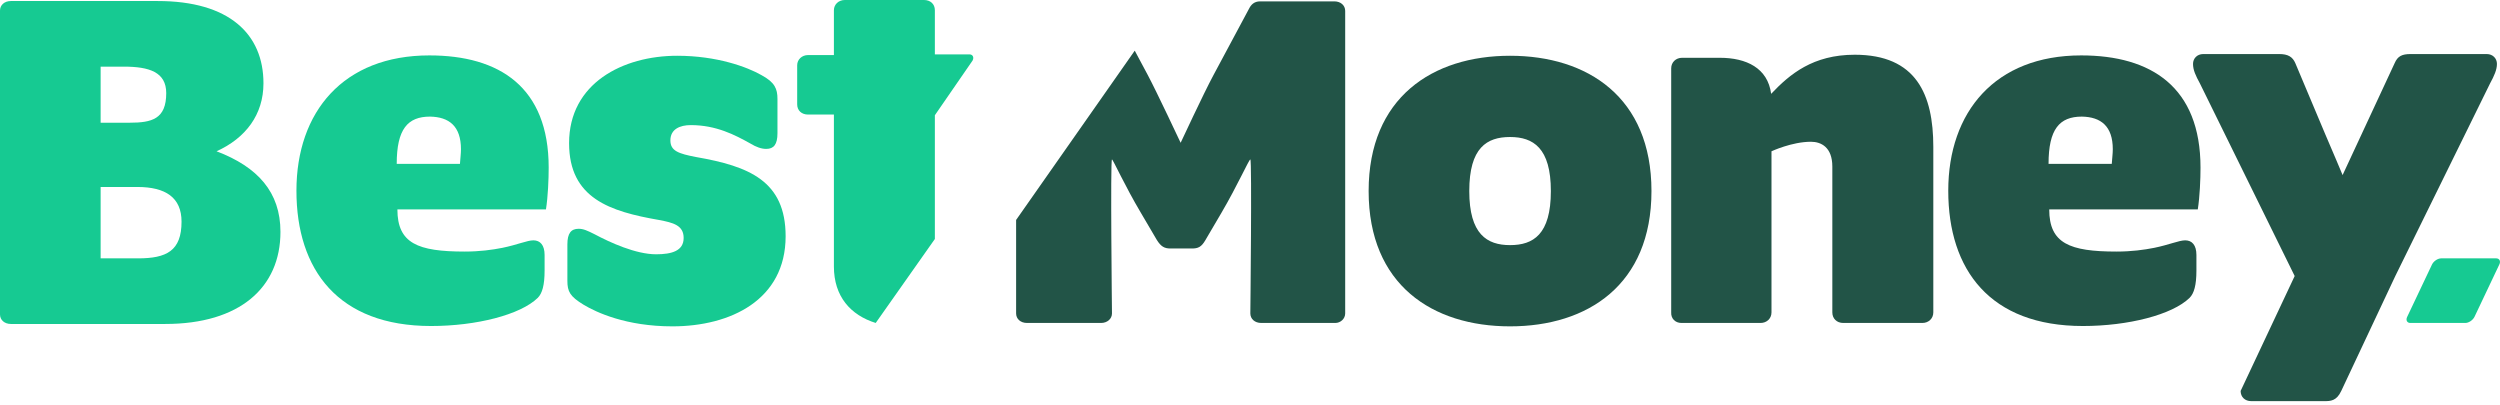
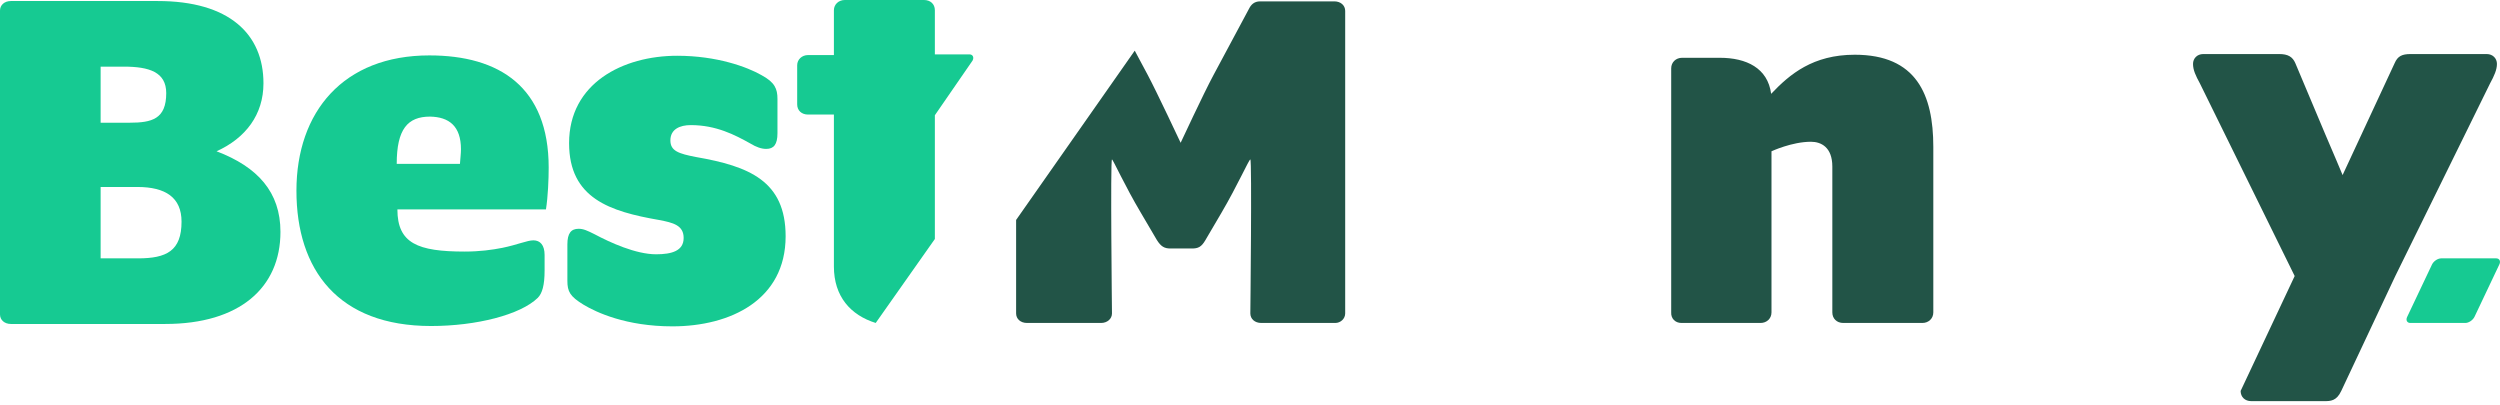
<svg xmlns="http://www.w3.org/2000/svg" width="148" height="24" viewBox="0 0 148 24" fill="none">
  <g clip-path="url(#clip0)">
    <path d="M144.518 15.295C144.317 15.295 144.075 15.456 143.975 15.657L142.506 18.756C142.405 18.958 142.506 19.119 142.687 19.119H145.947C146.148 19.119 146.39 18.958 146.49 18.756L147.96 15.657C148.06 15.456 147.96 15.295 147.778 15.295H144.518Z" fill="#16CA92" />
-     <path d="M91.811 11.311C91.811 13.887 90.764 14.511 89.395 14.511C88.027 14.511 86.981 13.867 86.981 11.311C86.981 8.735 88.027 8.111 89.395 8.111C90.764 8.111 91.811 8.755 91.811 11.311ZM97.767 11.311C97.767 5.756 93.984 3.301 89.395 3.301C84.807 3.301 81.023 5.776 81.023 11.311C81.023 16.865 84.807 19.32 89.395 19.32C93.984 19.32 97.767 16.865 97.767 11.311Z" fill="#225447" />
    <path d="M99.539 19.119H104.228C104.59 19.119 104.872 18.857 104.872 18.495V8.956C104.872 8.956 106.08 8.392 107.207 8.392C107.81 8.392 108.474 8.714 108.474 9.861V18.495C108.474 18.857 108.736 19.119 109.118 19.119H113.808C114.17 19.119 114.452 18.857 114.452 18.495V8.694C114.452 5.595 113.445 3.24 109.803 3.24C107.327 3.24 105.959 4.387 104.852 5.555C104.651 4.025 103.383 3.421 101.813 3.421H99.579C99.217 3.421 98.935 3.683 98.935 4.045V18.495C98.915 18.857 99.177 19.119 99.539 19.119Z" fill="#225447" />
-     <path d="M125.077 8.835C125.077 9.096 125.037 9.378 125.017 9.7H121.274C121.274 7.647 121.918 6.903 123.246 6.903C124.373 6.923 125.077 7.466 125.077 8.835ZM130.27 9.922C130.27 5.152 127.352 3.28 123.206 3.28C118.114 3.28 115.337 6.621 115.337 11.29C115.337 15.979 117.812 19.3 123.306 19.3C125.983 19.3 128.599 18.636 129.626 17.63C129.887 17.368 130.028 16.885 130.028 16.02V15.094C130.028 14.51 129.767 14.228 129.364 14.228C129.002 14.228 128.418 14.49 127.533 14.671C126.929 14.792 126.184 14.893 125.299 14.893C122.522 14.893 121.314 14.409 121.314 12.397H130.109C130.229 11.632 130.27 10.606 130.27 9.922Z" fill="#225447" />
    <path d="M133.269 23.747H137.595C137.958 23.747 138.32 23.747 138.602 23.144L141.802 16.341L147.416 4.93C147.658 4.488 147.819 4.125 147.819 3.783C147.819 3.461 147.577 3.2 147.215 3.2H142.707C142.204 3.2 141.942 3.32 141.761 3.743L138.682 10.364C138.682 10.364 138.058 8.875 137.656 7.949L135.885 3.743C135.724 3.361 135.442 3.2 134.939 3.2H130.431C130.069 3.2 129.827 3.461 129.827 3.783C129.827 4.146 129.988 4.488 130.23 4.93L135.845 16.341L132.645 23.144C132.645 23.506 132.906 23.747 133.269 23.747Z" fill="#225447" />
    <path d="M79.635 18.555V0.644C79.635 0.322 79.373 0.081 78.991 0.081H74.604C74.241 0.081 74.06 0.282 73.939 0.523L71.826 4.468C71.263 5.514 69.894 8.453 69.894 8.453C69.894 8.453 68.486 5.454 67.962 4.468L67.177 2.999L60.154 13.021V18.555C60.154 18.877 60.415 19.119 60.798 19.119H65.185C65.547 19.119 65.829 18.877 65.829 18.555C65.829 18.555 65.728 9.439 65.829 9.439C65.889 9.439 66.594 11.008 67.54 12.598L68.486 14.208C68.727 14.591 68.928 14.711 69.291 14.711H70.558C70.921 14.711 71.122 14.631 71.364 14.208L72.309 12.598C73.255 10.988 73.939 9.439 74.02 9.439C74.121 9.439 74.02 18.555 74.02 18.555C74.02 18.877 74.282 19.119 74.664 19.119H79.051C79.353 19.119 79.635 18.877 79.635 18.555Z" fill="#225447" />
    <path d="M10.747 13.122C10.747 14.852 9.861 15.295 8.171 15.295H5.957V11.069H8.131C9.801 11.069 10.747 11.693 10.747 13.122ZM9.841 5.514C9.841 7.044 8.996 7.265 7.668 7.265H5.957V3.945H7.326C8.835 3.945 9.841 4.267 9.841 5.514ZM15.597 4.931C15.597 2.013 13.564 0.061 9.338 0.061H0.644C0.262 0.061 0 0.302 0 0.624V18.616C0 18.938 0.262 19.179 0.644 19.179H9.781C14.188 19.179 16.603 17.026 16.603 13.726C16.603 11.371 15.255 9.882 12.82 8.956C14.55 8.171 15.597 6.782 15.597 4.931Z" fill="#16CA92" />
    <path d="M27.289 8.835C27.289 9.096 27.249 9.378 27.229 9.7H23.486C23.486 7.647 24.13 6.903 25.458 6.903C26.585 6.923 27.289 7.466 27.289 8.835ZM32.482 9.922C32.482 5.152 29.564 3.28 25.418 3.28C20.326 3.28 17.549 6.621 17.549 11.29C17.549 15.979 20.024 19.3 25.518 19.3C28.195 19.3 30.811 18.636 31.838 17.63C32.099 17.368 32.24 16.885 32.24 16.02V15.094C32.24 14.51 31.979 14.228 31.576 14.228C31.214 14.228 30.63 14.49 29.745 14.671C29.141 14.792 28.396 14.893 27.511 14.893C24.733 14.893 23.526 14.409 23.526 12.397H32.321C32.441 11.632 32.482 10.606 32.482 9.922Z" fill="#16CA92" />
    <path d="M39.807 19.32C43.249 19.32 46.509 17.751 46.509 13.987C46.509 10.707 44.336 9.841 41.216 9.298C40.17 9.097 39.687 8.936 39.687 8.312C39.687 7.648 40.25 7.406 40.894 7.406C42.404 7.406 43.511 7.99 44.416 8.493C44.778 8.714 45.08 8.815 45.362 8.815C45.805 8.815 46.026 8.553 46.026 7.889V5.857C46.026 5.253 45.865 4.871 45.08 4.448C44.235 3.965 42.444 3.301 40.089 3.301C36.869 3.301 33.69 4.931 33.69 8.473C33.69 11.753 36.125 12.518 39.002 13.021C39.868 13.182 40.472 13.343 40.472 14.088C40.472 14.853 39.767 15.054 38.842 15.054C37.634 15.054 36.105 14.35 35.199 13.867C34.756 13.645 34.535 13.544 34.253 13.544C33.81 13.544 33.589 13.806 33.589 14.47V16.624C33.589 17.268 33.75 17.549 34.535 18.032C35.3 18.495 37.071 19.32 39.807 19.32Z" fill="#16CA92" />
    <path d="M57.578 3.582C57.678 3.381 57.578 3.22 57.397 3.22H55.344V0.604C55.344 0.242 55.082 0 54.7 0H50.011C49.649 0 49.367 0.262 49.367 0.604V3.26H47.837C47.475 3.26 47.193 3.522 47.193 3.864V6.178C47.193 6.541 47.455 6.782 47.837 6.782H49.367V15.778C49.367 17.549 50.353 18.656 51.842 19.119L55.344 14.148V6.822L57.578 3.582Z" fill="#16CA92" />
  </g>
  <defs>
    <clipPath id="clip0">
      <rect width="148" height="23.748" fill="white" />
    </clipPath>
  </defs>
</svg>